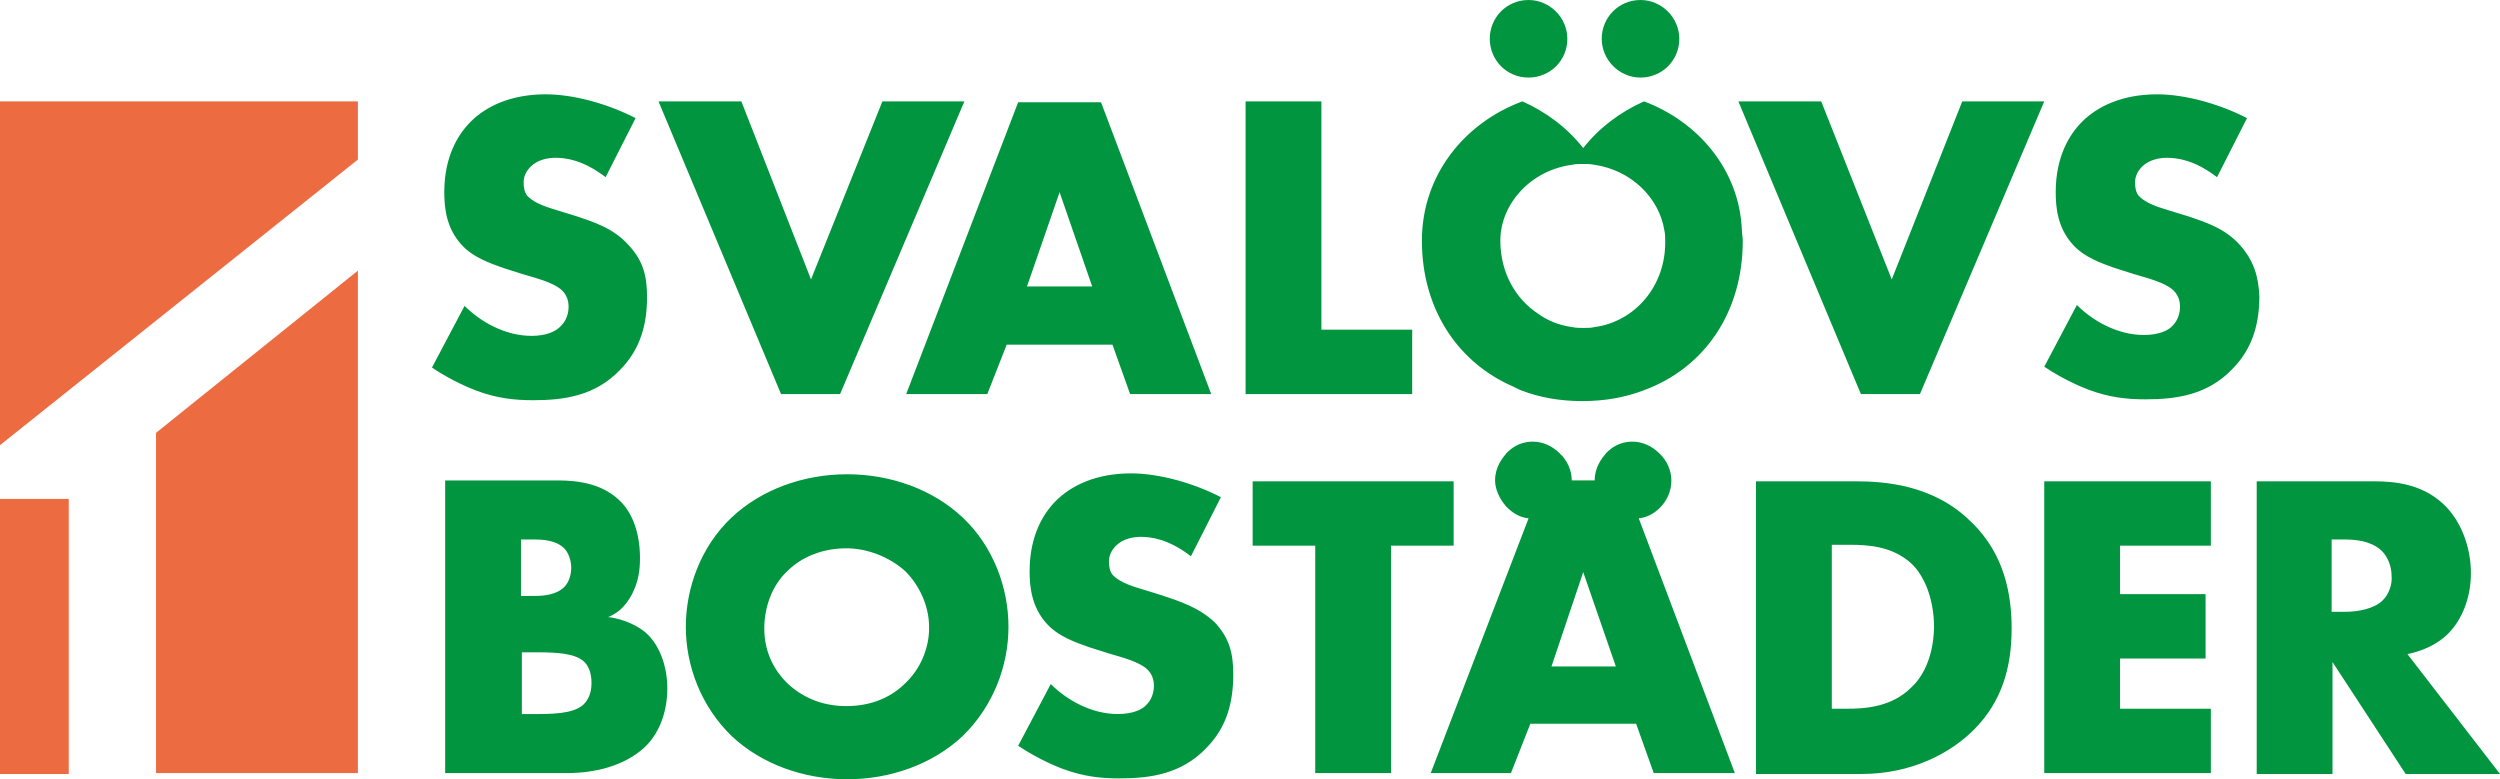
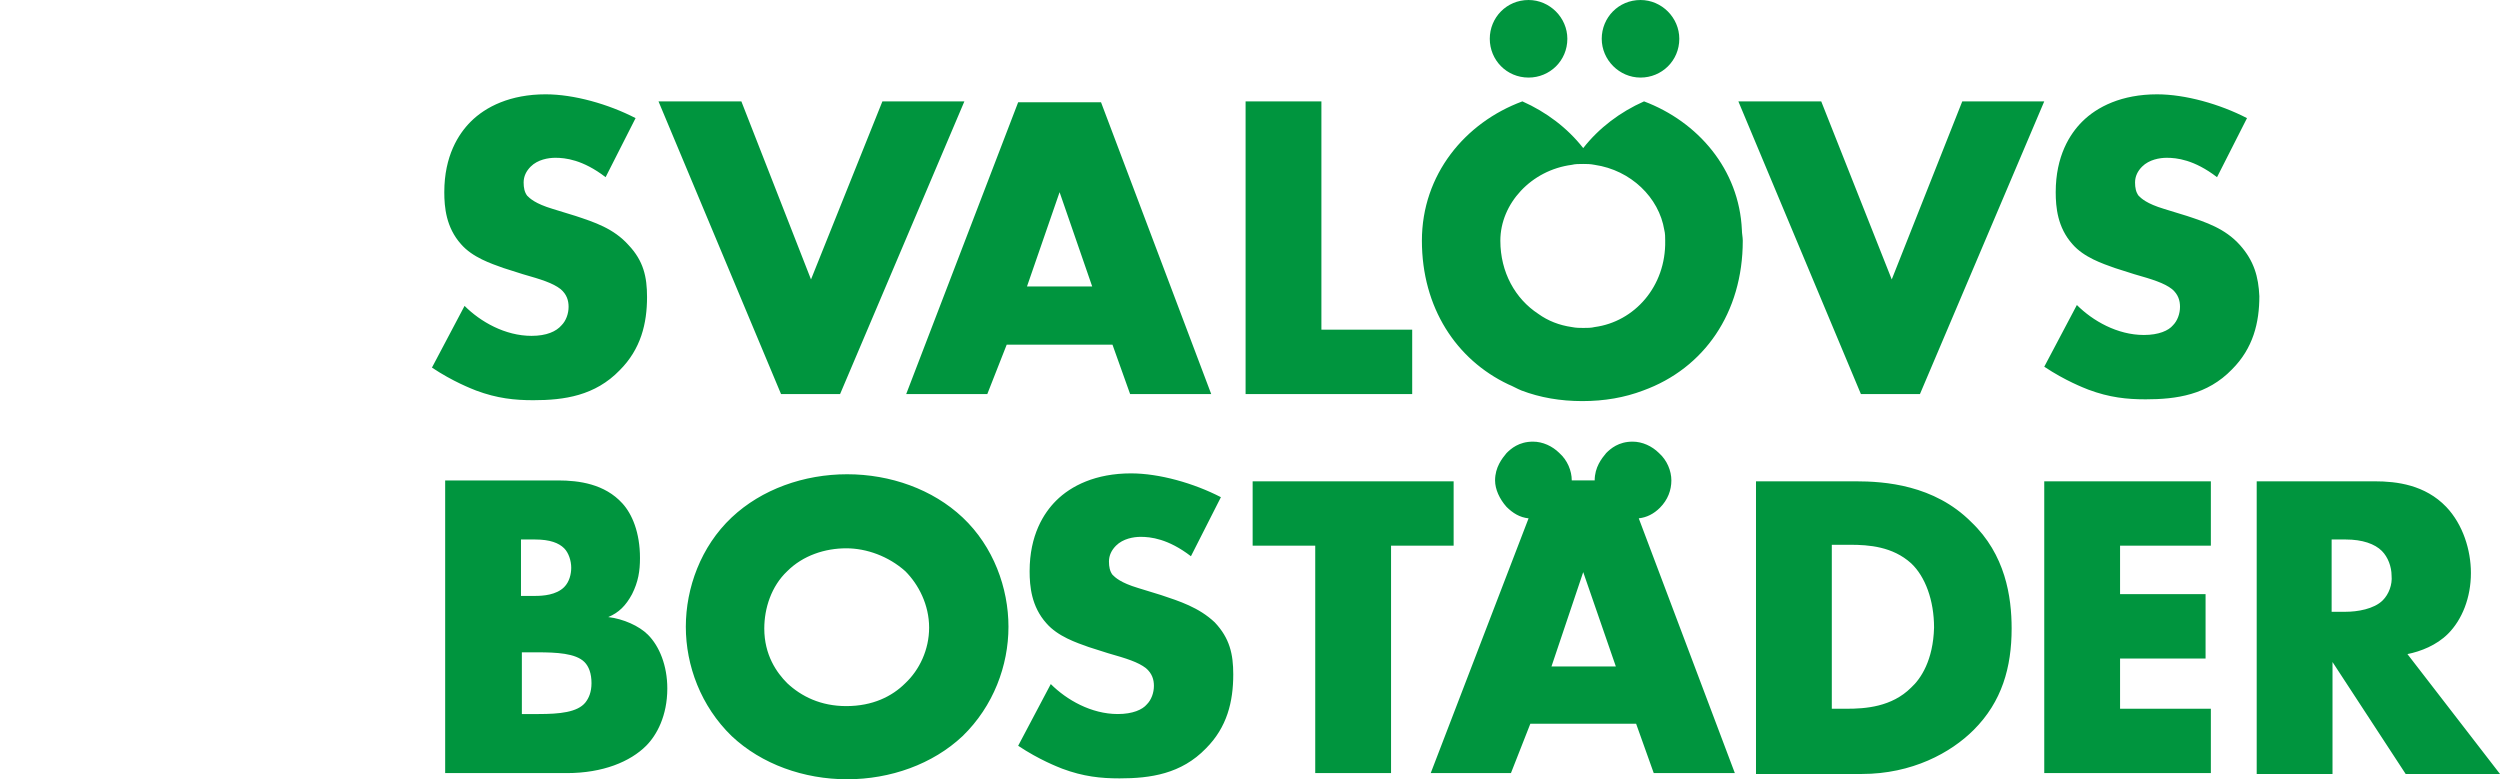
<svg xmlns="http://www.w3.org/2000/svg" height="100%" version="1.1" id="Förslag" x="0" y="0" style="enable-background:new 0 0 841.9 595.3" xml:space="preserve" viewBox="279.2 253.4 283.6 88.4">
  <style>.st0{fill:#00953e}.st1{fill:#ed6b41}</style>
  <path class="st0" d="m374.5 298.1 14.1-33.2h-9.3l-8.1 20.2-7.9-20.2h-9.4l13.9 33.2zM391.2 298.1l2.2-5.6h12l2 5.6h9.2L404.1 265h-9.4L382 298.1h9.2zm8.2-22.9 3.7 10.7h-7.4l3.7-10.7zM439.4 290.8h-10.3v-25.9h-8.6v33.2h18.9zM497 298.1l14.1-33.2h-9.3l-8 20.2-8-20.2h-9.4l13.9 33.2zM465.7 264.9c-2.7 1.2-5.1 3-6.9 5.3-1.8-2.3-4.2-4.1-6.9-5.3-6.5 2.4-11.4 8.3-11.4 15.8 0 7.6 3.9 13.5 9.8 16.3.5.2 1 .5 1.5.7 2.1.8 4.4 1.2 6.9 1.2s4.8-.4 6.9-1.2c6.9-2.5 11.3-8.8 11.3-17 0-.4-.1-.8-.1-1.2-.3-6.9-5-12.3-11.1-14.6zm-5.6 25.6c-.4.1-.8.1-1.3.1-.4 0-.8 0-1.3-.1-1.4-.2-2.7-.7-3.8-1.5-2.6-1.7-4.3-4.7-4.3-8.3 0-4.2 3.5-8 8.1-8.6.4-.1.8-.1 1.3-.1.4 0 .8 0 1.3.1 4.1.6 7.3 3.7 7.9 7.4.1.4.1.8.1 1.2.1 5.2-3.5 9.2-8 9.8zM465.3 262.2c2.4 0 4.4-1.9 4.4-4.4 0-2.4-2-4.4-4.4-4.4-2.5 0-4.4 2-4.4 4.4 0 2.4 2 4.4 4.4 4.4zM452.6 262.2c2.4 0 4.4-1.9 4.4-4.4 0-2.4-2-4.4-4.4-4.4-2.5 0-4.4 2-4.4 4.4 0 2.4 1.9 4.4 4.4 4.4zM533.3 281.2c-1.7-1.9-3.9-2.6-6-3.3l-2.6-.8c-2-.6-2.6-1.2-2.9-1.5-.3-.4-.4-.9-.4-1.5 0-.7.3-1.3.8-1.8.8-.8 2-1 2.8-1 1.1 0 3.1.2 5.7 2.2l3.4-6.7c-3.1-1.6-7-2.7-10.2-2.7-4 0-6.8 1.4-8.5 3.1-1.4 1.4-3 3.9-3 8 0 1.7.2 4 1.9 5.9 1.3 1.5 3.4 2.2 4.8 2.7l2.2.7c2.1.6 3.4 1 4.3 1.7.7.6.9 1.3.9 2 0 .8-.3 1.6-.8 2.1-.5.6-1.6 1.1-3.3 1.1-3 0-5.8-1.6-7.6-3.4l-3.7 7c2.4 1.6 4.5 2.4 5 2.6 2.4.9 4.4 1.1 6.5 1.1 3.5 0 7-.5 9.8-3.4 2.4-2.4 3.1-5.3 3.1-8.3-.1-2.2-.6-4-2.2-5.8zM339.5 291.5c-3 0-5.8-1.6-7.6-3.4l-3.7 7c2.4 1.6 4.5 2.4 5 2.6 2.4.9 4.4 1.1 6.5 1.1 3.5 0 7-.5 9.8-3.4 2.4-2.4 3.1-5.3 3.1-8.3 0-2.3-.4-4.1-2.1-5.9-1.7-1.9-3.9-2.6-6-3.3l-2.6-.8c-2-.6-2.6-1.2-2.9-1.5-.3-.4-.4-.9-.4-1.5 0-.7.3-1.3.8-1.8.8-.8 2-1 2.8-1 1.1 0 3.1.2 5.7 2.2l3.4-6.7c-3.1-1.6-7-2.7-10.2-2.7-4 0-6.8 1.4-8.5 3.1-1.4 1.4-3 3.9-3 8 0 1.7.2 4 1.9 5.9 1.3 1.5 3.4 2.2 4.8 2.7l2.2.7c2.1.6 3.4 1 4.3 1.7.7.6.9 1.3.9 2 0 .8-.3 1.6-.8 2.1-.6.7-1.7 1.2-3.4 1.2zM348.2 323.4c1.2-.5 2-1.3 2.7-2.6.7-1.4.9-2.6.9-4.1 0-2.9-.9-5-2-6.2-2-2.2-4.9-2.6-7.3-2.6h-12.8v33.2h13.8c4.1 0 7.2-1.3 9-3.1 1.2-1.2 2.4-3.4 2.4-6.5 0-2.6-.9-4.8-2.2-6.1-1-1-2.8-1.8-4.5-2zm-9.9-8.8h1.6c1.7 0 2.7.4 3.3 1 .5.5.8 1.4.8 2.2 0 .7-.2 1.6-.8 2.2-.9.9-2.4 1-3.3 1h-1.6v-6.4zm7.3 18.5c-.9 1.1-2.9 1.3-5.3 1.3h-1.9v-7h1.8c2.1 0 4.3.1 5.3 1.1.5.5.8 1.3.8 2.4 0 1-.3 1.7-.7 2.2zM375.3 307.2c-4.9 0-9.7 1.7-13.1 4.9-3.5 3.3-5.2 8-5.2 12.4s1.7 9 5.2 12.4c3.4 3.2 8.2 4.9 13.1 4.9s9.7-1.7 13.1-4.9c3.5-3.4 5.2-8 5.2-12.4s-1.7-9.1-5.2-12.4c-3.4-3.2-8.2-4.9-13.1-4.9zm6.6 23.7c-1.5 1.5-3.7 2.6-6.7 2.6-2.9 0-5.1-1.1-6.7-2.6-1.2-1.2-2.6-3.2-2.6-6.2 0-2.3.8-4.8 2.6-6.5 1.8-1.8 4.3-2.6 6.7-2.6 2.3 0 4.8.9 6.7 2.6 1.5 1.5 2.7 3.8 2.7 6.4 0 2.5-1.1 4.8-2.7 6.3zM410.9 320.9l-2.6-.8c-2-.6-2.6-1.2-2.9-1.5-.3-.4-.4-.9-.4-1.5 0-.7.3-1.3.8-1.8.8-.8 2-1 2.8-1 1.1 0 3.1.2 5.7 2.2l3.4-6.7c-3.1-1.6-7-2.7-10.2-2.7-4 0-6.8 1.4-8.5 3.1-1.4 1.4-3 3.9-3 8 0 1.7.2 4 1.9 5.9 1.3 1.5 3.4 2.2 4.8 2.7l2.2.7c2.1.6 3.4 1 4.3 1.7.7.6.9 1.3.9 2 0 .8-.3 1.6-.8 2.1-.5.6-1.6 1.1-3.3 1.1-3 0-5.8-1.6-7.6-3.4l-3.7 7c2.4 1.6 4.5 2.4 5 2.6 2.4.9 4.4 1.1 6.5 1.1 3.5 0 7-.5 9.8-3.4 2.4-2.4 3.1-5.3 3.1-8.4 0-2.3-.4-4.1-2.1-5.9-1.8-1.7-4-2.4-6.1-3.1zM444.1 308h-22.8v7.3h7.1v25.8h8.6v-25.8h7.1zM489.7 308h-11.3v33.2h12c5.7 0 10.1-2.4 12.7-5 3.2-3.2 4.3-7.1 4.3-11.5 0-3.6-.7-8.4-4.6-12.1-4.2-4.2-9.8-4.6-13.1-4.6zm6.3 23.4c-2.2 2.2-5.2 2.4-7.3 2.4H487v-18.6h2.1c2.1 0 4.8.2 6.9 2.1 1.6 1.5 2.6 4.2 2.6 7.3-.1 3.7-1.5 5.8-2.6 6.8zM511.1 341.1H530v-7.3h-10.3v-5.7h9.7v-7.3h-9.7v-5.5H530V308h-18.9zM552.3 327.6c1.5-.3 3.3-1 4.6-2.3 1.6-1.6 2.6-4.1 2.6-6.9 0-2.6-.9-5.5-2.8-7.5-2.4-2.5-5.6-2.9-8.1-2.9h-13.4v33.2h8.6v-12.7l8.3 12.7h10.7l-10.5-13.6zm-2.8-6.1c-1 1-2.9 1.3-4.2 1.3h-1.6v-8.2h1.6c1.9 0 3.3.5 4.1 1.3.7.7 1.1 1.8 1.1 2.8.1 1-.3 2.1-1 2.8zM467.5 311c.9-.9 1.3-2 1.3-3.1s-.5-2.3-1.4-3.1c-.8-.8-1.9-1.3-3-1.3-1.6 0-2.5.8-3 1.3-.5.6-1.3 1.6-1.3 3.1h-2.6c0-1.1-.5-2.3-1.4-3.1-.8-.8-1.9-1.3-3-1.3-1.6 0-2.5.8-3 1.3-.5.6-1.3 1.6-1.3 3.1 0 1 .5 2.1 1.3 3 .7.7 1.5 1.2 2.5 1.3l-11.1 28.9h9.1l2.2-5.6h12l2 5.6h9.2l-10.9-28.9c.9-.1 1.7-.5 2.4-1.2zm-12.3 18 3.6-10.7 3.7 10.7h-7.3z" />
  <g>
-     <path class="st1" d="M319.8 271.5v-6.6h-40.6v39zM279.2 310h7.8v31.2h-7.8zM296.9 302.5v38.6h22.9v-57z" />
-   </g>
+     </g>
</svg>